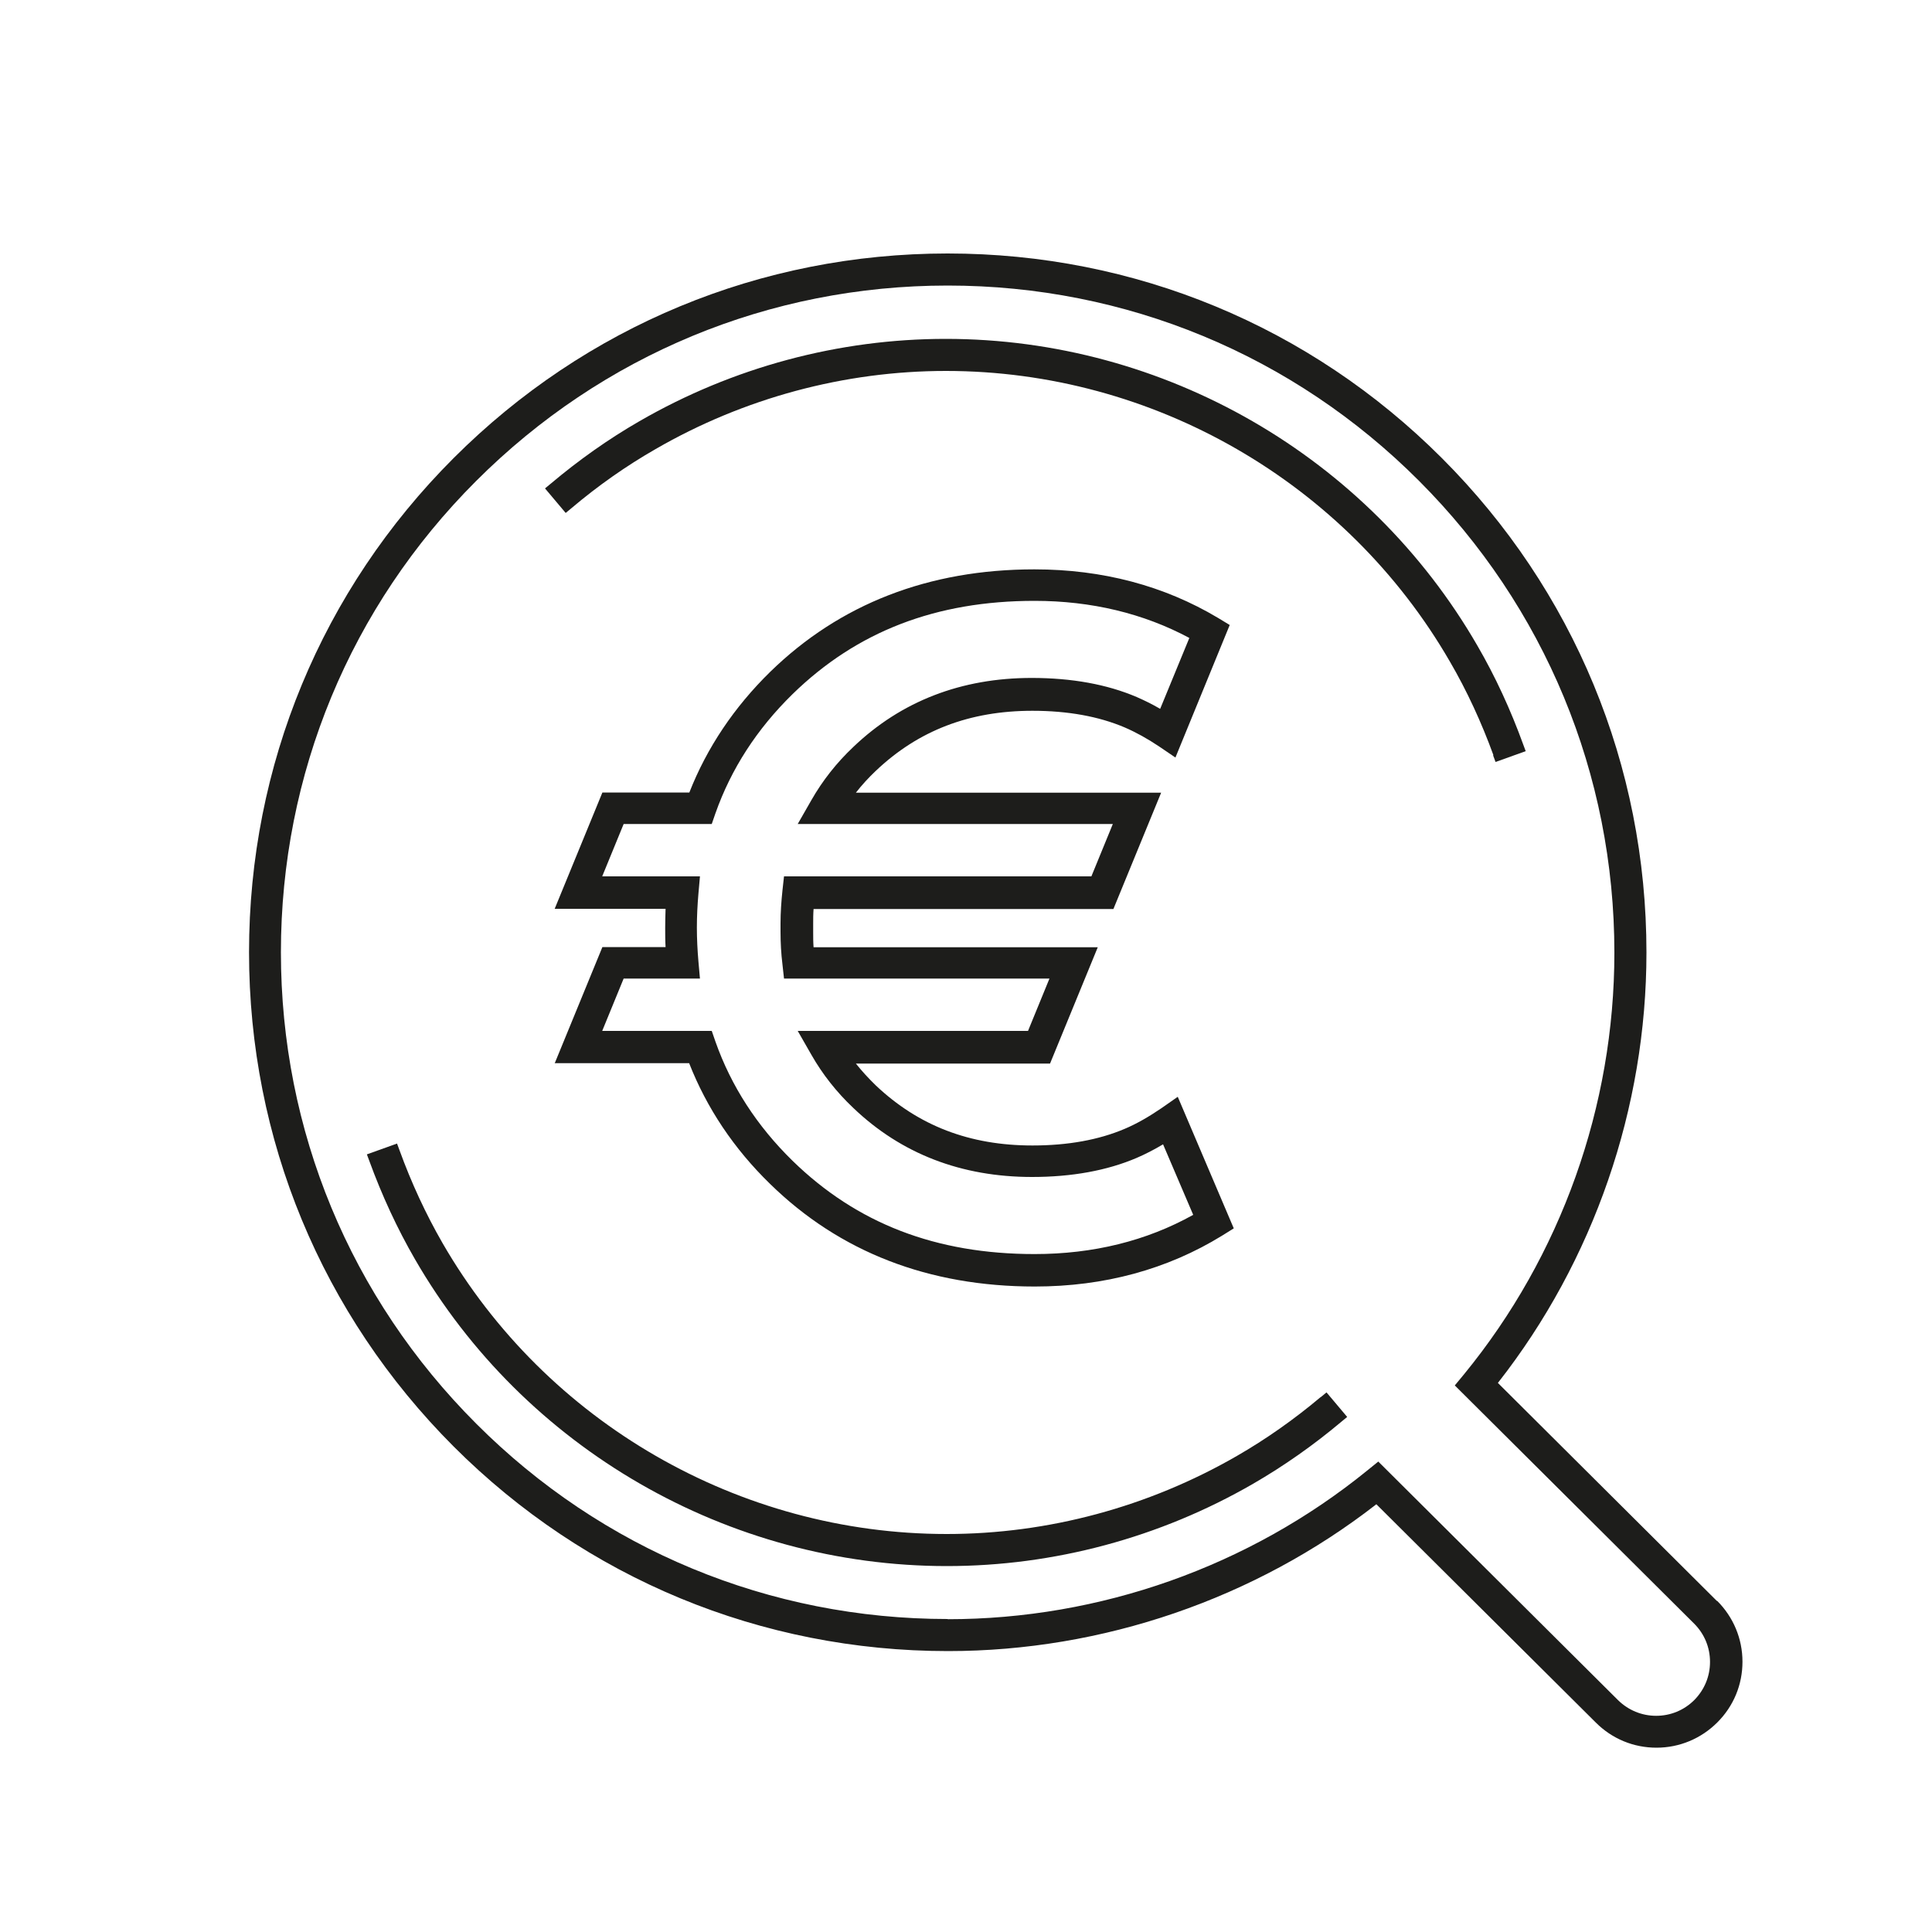
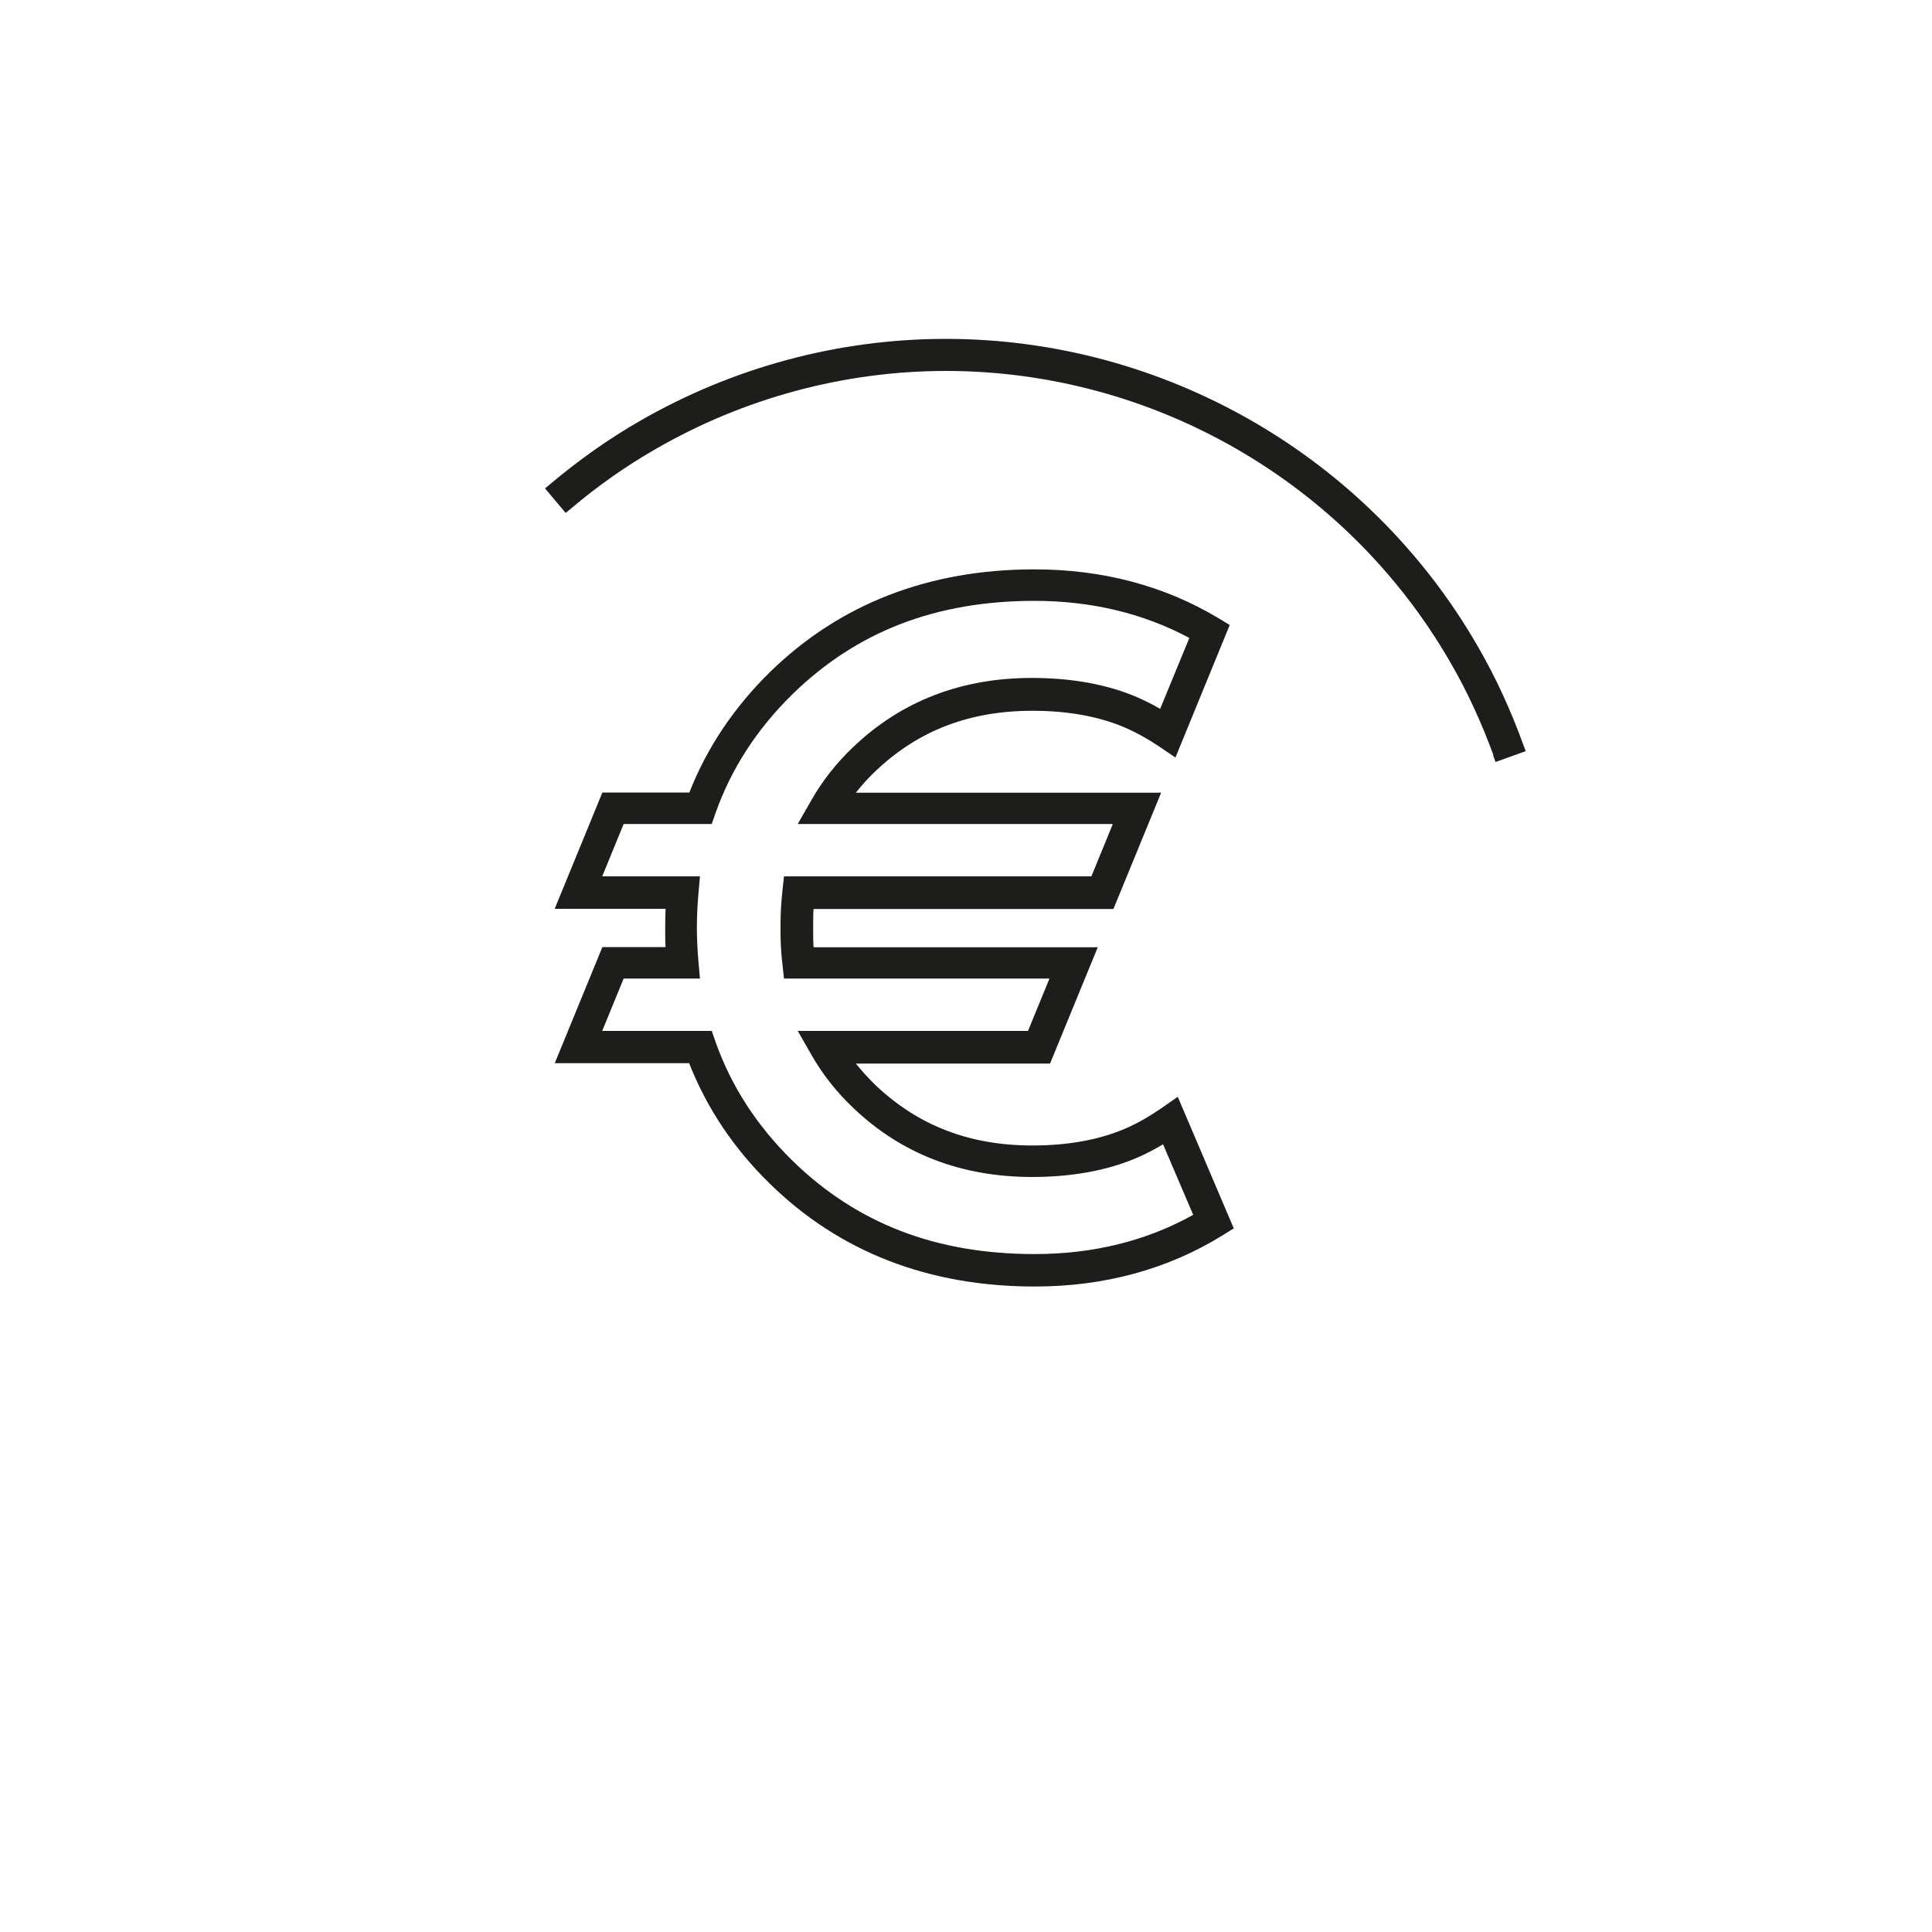
<svg xmlns="http://www.w3.org/2000/svg" viewBox="0 0 100 100">
  <defs>
    <style>.cls-1{fill:#1d1d1b;}</style>
  </defs>
-   <path class="cls-1" d="m68.36,72.31c-1.38,1.16-2.83,2.18-4.34,3.05-4.58,2.64-9.77,4.04-15.02,4.04-10.73,0-20.73-5.77-26.09-15.05-.87-1.51-1.62-3.13-2.23-4.81l-.13-.35-1.56.56.13.35c.65,1.78,1.44,3.49,2.36,5.08,5.66,9.8,16.21,15.88,27.53,15.88,5.54,0,11.02-1.47,15.85-4.26,1.59-.92,3.13-2,4.58-3.22l.29-.24-1.07-1.27-.29.24Z" />
  <path class="cls-1" d="m28.7,55.03h6.97c.91,2.32,2.31,4.42,4.19,6.25,3.6,3.52,8.2,5.31,13.7,5.31,3.6,0,6.86-.89,9.69-2.63l.61-.38-2.84-6.67-.06-.14-.83.58c-.66.45-1.3.82-1.92,1.08-1.34.57-2.94.86-4.77.86-3.25,0-5.9-1.02-8.11-3.11-.37-.36-.72-.74-1.03-1.13h10.05l2.47-6.02h-14.71c-.02-.26-.02-.52-.02-.77v-.24s0-.2,0-.2c0-.25,0-.51.02-.77h15.52l2.47-6.02h-15.8c.31-.4.66-.78,1.03-1.13,2.2-2.09,4.85-3.11,8.11-3.11,1.83,0,3.43.29,4.77.86.58.25,1.18.58,1.79.99l.84.57,2.81-6.86-.61-.37c-2.78-1.66-5.97-2.51-9.5-2.51-5.47,0-10.07,1.79-13.67,5.3-1.87,1.83-3.28,3.93-4.19,6.25h-4.5l-2.47,6.02h5.74c-.01.33-.02.67-.02.99s0,.66.02.99h-3.27l-2.47,6.02Zm7.53-4.37l-.08-.9c-.05-.58-.08-1.17-.08-1.75s.03-1.17.08-1.75l.08-.9h-5.06l1.11-2.71h4.56l.19-.55c.81-2.3,2.15-4.37,3.99-6.17,3.33-3.25,7.43-4.83,12.53-4.83,2.94,0,5.64.65,8.01,1.92l-1.51,3.67c-.41-.24-.82-.44-1.21-.61-1.54-.66-3.37-.99-5.44-.99-3.64,0-6.75,1.2-9.23,3.57-.87.82-1.6,1.75-2.17,2.75l-.71,1.24h16.31l-1.11,2.71h-15.91l-.08.73c-.06.57-.1,1.14-.1,1.7v.21s0,.23,0,.23c0,.56.03,1.13.1,1.69l.08.73h13.74l-1.11,2.71h-11.92l.71,1.24c.57,1,1.3,1.93,2.17,2.75,2.48,2.37,5.59,3.57,9.25,3.57,2.05,0,3.88-.33,5.42-.99.44-.19.89-.42,1.36-.7l1.56,3.65c-2.42,1.35-5.18,2.03-8.21,2.03-5.1,0-9.2-1.58-12.53-4.83-1.84-1.8-3.18-3.87-3.99-6.17l-.19-.55h-5.67l1.11-2.71h3.95Z" />
  <path class="cls-1" d="m77.28,39.09l.13.35,1.56-.56-.13-.35c-.65-1.79-1.44-3.51-2.37-5.11-5.66-9.8-16.2-15.88-27.52-15.88h0c-5.54,0-11.02,1.47-15.85,4.26-1.6.92-3.14,2.01-4.6,3.24l-.29.24,1.07,1.27.29-.24c1.38-1.17,2.85-2.2,4.37-3.07,4.57-2.64,9.77-4.04,15.02-4.04,10.73,0,20.73,5.77,26.09,15.05.88,1.51,1.63,3.14,2.25,4.84Z" />
-   <path class="cls-1" d="m88.86,82.86l-11.33-11.28c4.96-6.32,7.69-14.23,7.69-22.28,0-9.67-3.76-18.76-10.59-25.59-6.83-6.83-15.91-10.59-25.58-10.59s-18.74,3.76-25.57,10.59c-6.83,6.83-10.59,15.91-10.59,25.58s3.76,18.74,10.59,25.58c6.83,6.83,15.92,10.59,25.59,10.59,8,0,15.87-2.7,22.17-7.6l11.36,11.3c.84.84,1.95,1.3,3.14,1.3s2.31-.47,3.15-1.31c.84-.84,1.3-1.95,1.3-3.14s-.47-2.31-1.31-3.15Zm-39.8.94c-9.23,0-17.9-3.59-24.41-10.11-6.52-6.52-10.11-15.18-10.11-24.4s3.59-17.89,10.11-24.4c6.52-6.52,15.18-10.11,24.4-10.11,9.22,0,17.89,3.59,24.4,10.11s10.11,15.19,10.11,24.42c0,7.94-2.76,15.69-7.78,21.82l-.48.58,12.39,12.33c.53.53.82,1.23.82,1.98s-.29,1.44-.81,1.97c-.53.53-1.23.82-1.98.82-.74,0-1.44-.29-1.97-.81l-12.33-12.27-.08-.08-.58.47c-6.11,4.96-13.82,7.69-21.71,7.69Z" />
</svg>